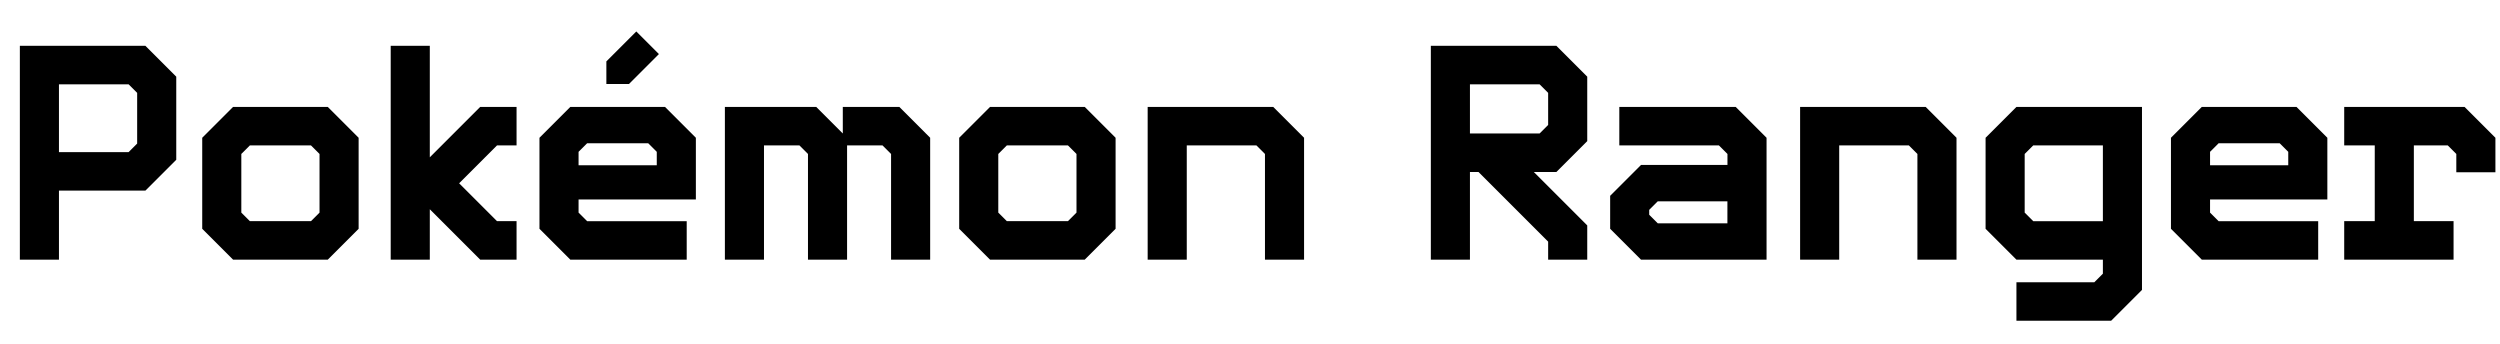
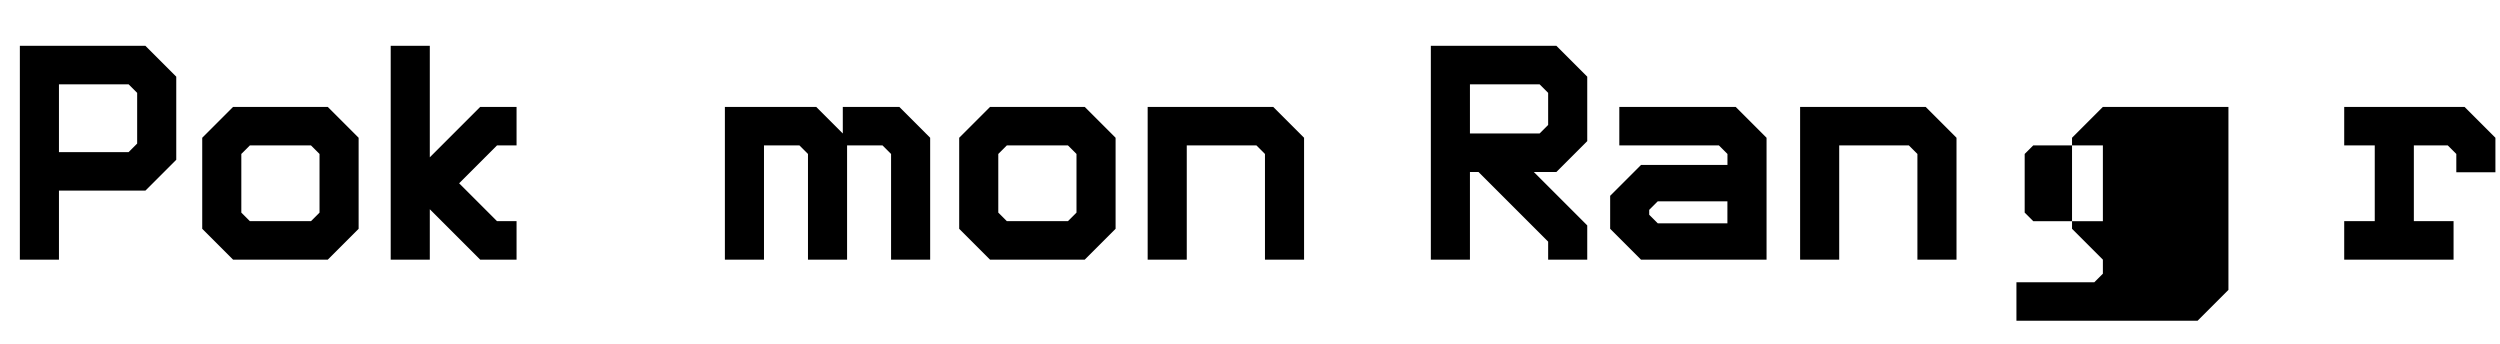
<svg xmlns="http://www.w3.org/2000/svg" id="Layer_2" viewBox="0 0 491.04 67.5">
  <defs>
    <style>.cls-1{stroke-width:0px;}</style>
  </defs>
  <g id="Layer_1-2">
    <path class="cls-1" d="M11.58,37.44v13.56H3.9V9h24.66l6.06,6.06v16.32l-6.06,6.06H11.58ZM26.94,18.24l-1.68-1.68h-13.68v13.32h13.68l1.68-1.68v-9.96Z" />
    <path class="cls-1" d="M45.78,51l-6.06-6.06v-17.88l6.06-6.06h18.6l6.06,6.06v17.88l-6.06,6.06h-18.6ZM62.76,30.24l-1.68-1.68h-12l-1.68,1.68v11.52l1.68,1.68h12l1.68-1.68v-11.52Z" />
    <path class="cls-1" d="M94.32,51l-9.9-9.9v9.9h-7.68V9h7.68v21.9l9.9-9.9h7.14v7.56h-3.84l-7.44,7.44,7.44,7.44h3.84v7.56h-7.14Z" />
-     <path class="cls-1" d="M112.02,51l-6.06-6.06v-17.88l6.06-6.06h18.6l6.06,6.06v12.12h-23.04v2.58l1.68,1.68h19.56v7.56h-22.86ZM129,29.82l-1.68-1.68h-12l-1.68,1.68v2.64h15.36v-2.64ZM123.54,16.5h-4.44v-4.44l5.88-5.88,4.44,4.44-5.88,5.88Z" />
    <path class="cls-1" d="M175.02,51v-20.76l-1.68-1.68h-6.96v22.44h-7.68v-20.76l-1.68-1.68h-6.96v22.44h-7.68v-30h17.94l5.22,5.22v-5.22h11.1l6.06,6.06v23.94h-7.68Z" />
    <path class="cls-1" d="M194.46,51l-6.06-6.06v-17.88l6.06-6.06h18.6l6.06,6.06v17.88l-6.06,6.06h-18.6ZM211.44,30.24l-1.68-1.68h-12l-1.68,1.68v11.52l1.68,1.68h12l1.68-1.68v-11.52Z" />
    <path class="cls-1" d="M248.46,51v-20.76l-1.68-1.68h-13.68v22.44h-7.68v-30h24.66l6.06,6.06v23.94h-7.68Z" />
    <path class="cls-1" d="M304.08,51v-3.54l-13.68-13.68h-1.68v17.22h-7.68V9h24.66l6.06,6.06v12.66l-6.06,6.06h-4.44l10.5,10.5v6.72h-7.68ZM304.08,18.24l-1.68-1.68h-13.68v9.66h13.68l1.68-1.68v-6.3Z" />
    <path class="cls-1" d="M322.32,51l-6.06-6.06v-6.48l6.06-6.06h16.98v-2.16l-1.68-1.68h-19.56v-7.56h22.86l6.06,6.06v23.94h-24.66ZM339.29,39.54h-13.68l-1.68,1.68v.96l1.68,1.68h13.68v-4.32Z" />
    <path class="cls-1" d="M376.61,51v-20.76l-1.68-1.68h-13.68v22.44h-7.68v-30h24.66l6.06,6.06v23.94h-7.68Z" />
-     <path class="cls-1" d="M396.06,63v-7.56h15.3l1.68-1.68v-2.76h-16.98l-6.06-6.06v-17.88l6.06-6.06h24.66v35.94l-6.06,6.06h-18.6ZM413.04,28.56h-13.68l-1.68,1.68v11.52l1.68,1.68h13.68v-14.88Z" />
-     <path class="cls-1" d="M432.47,51l-6.06-6.06v-17.88l6.06-6.06h18.6l6.06,6.06v12.12h-23.04v2.58l1.68,1.68h19.56v7.56h-22.86ZM449.45,29.82l-1.68-1.68h-12l-1.68,1.68v2.64h15.36v-2.64Z" />
+     <path class="cls-1" d="M396.06,63v-7.56h15.3l1.68-1.68v-2.76l-6.06-6.06v-17.88l6.06-6.06h24.66v35.94l-6.06,6.06h-18.6ZM413.04,28.56h-13.68l-1.68,1.68v11.52l1.68,1.68h13.68v-14.88Z" />
    <path class="cls-1" d="M460.44,51v-7.56h6v-14.88h-6v-7.56h23.64l6.06,6.06v6.78h-7.68v-3.6l-1.68-1.68h-6.66v14.88h7.8v7.56h-21.48Z" />
  </g>
</svg>